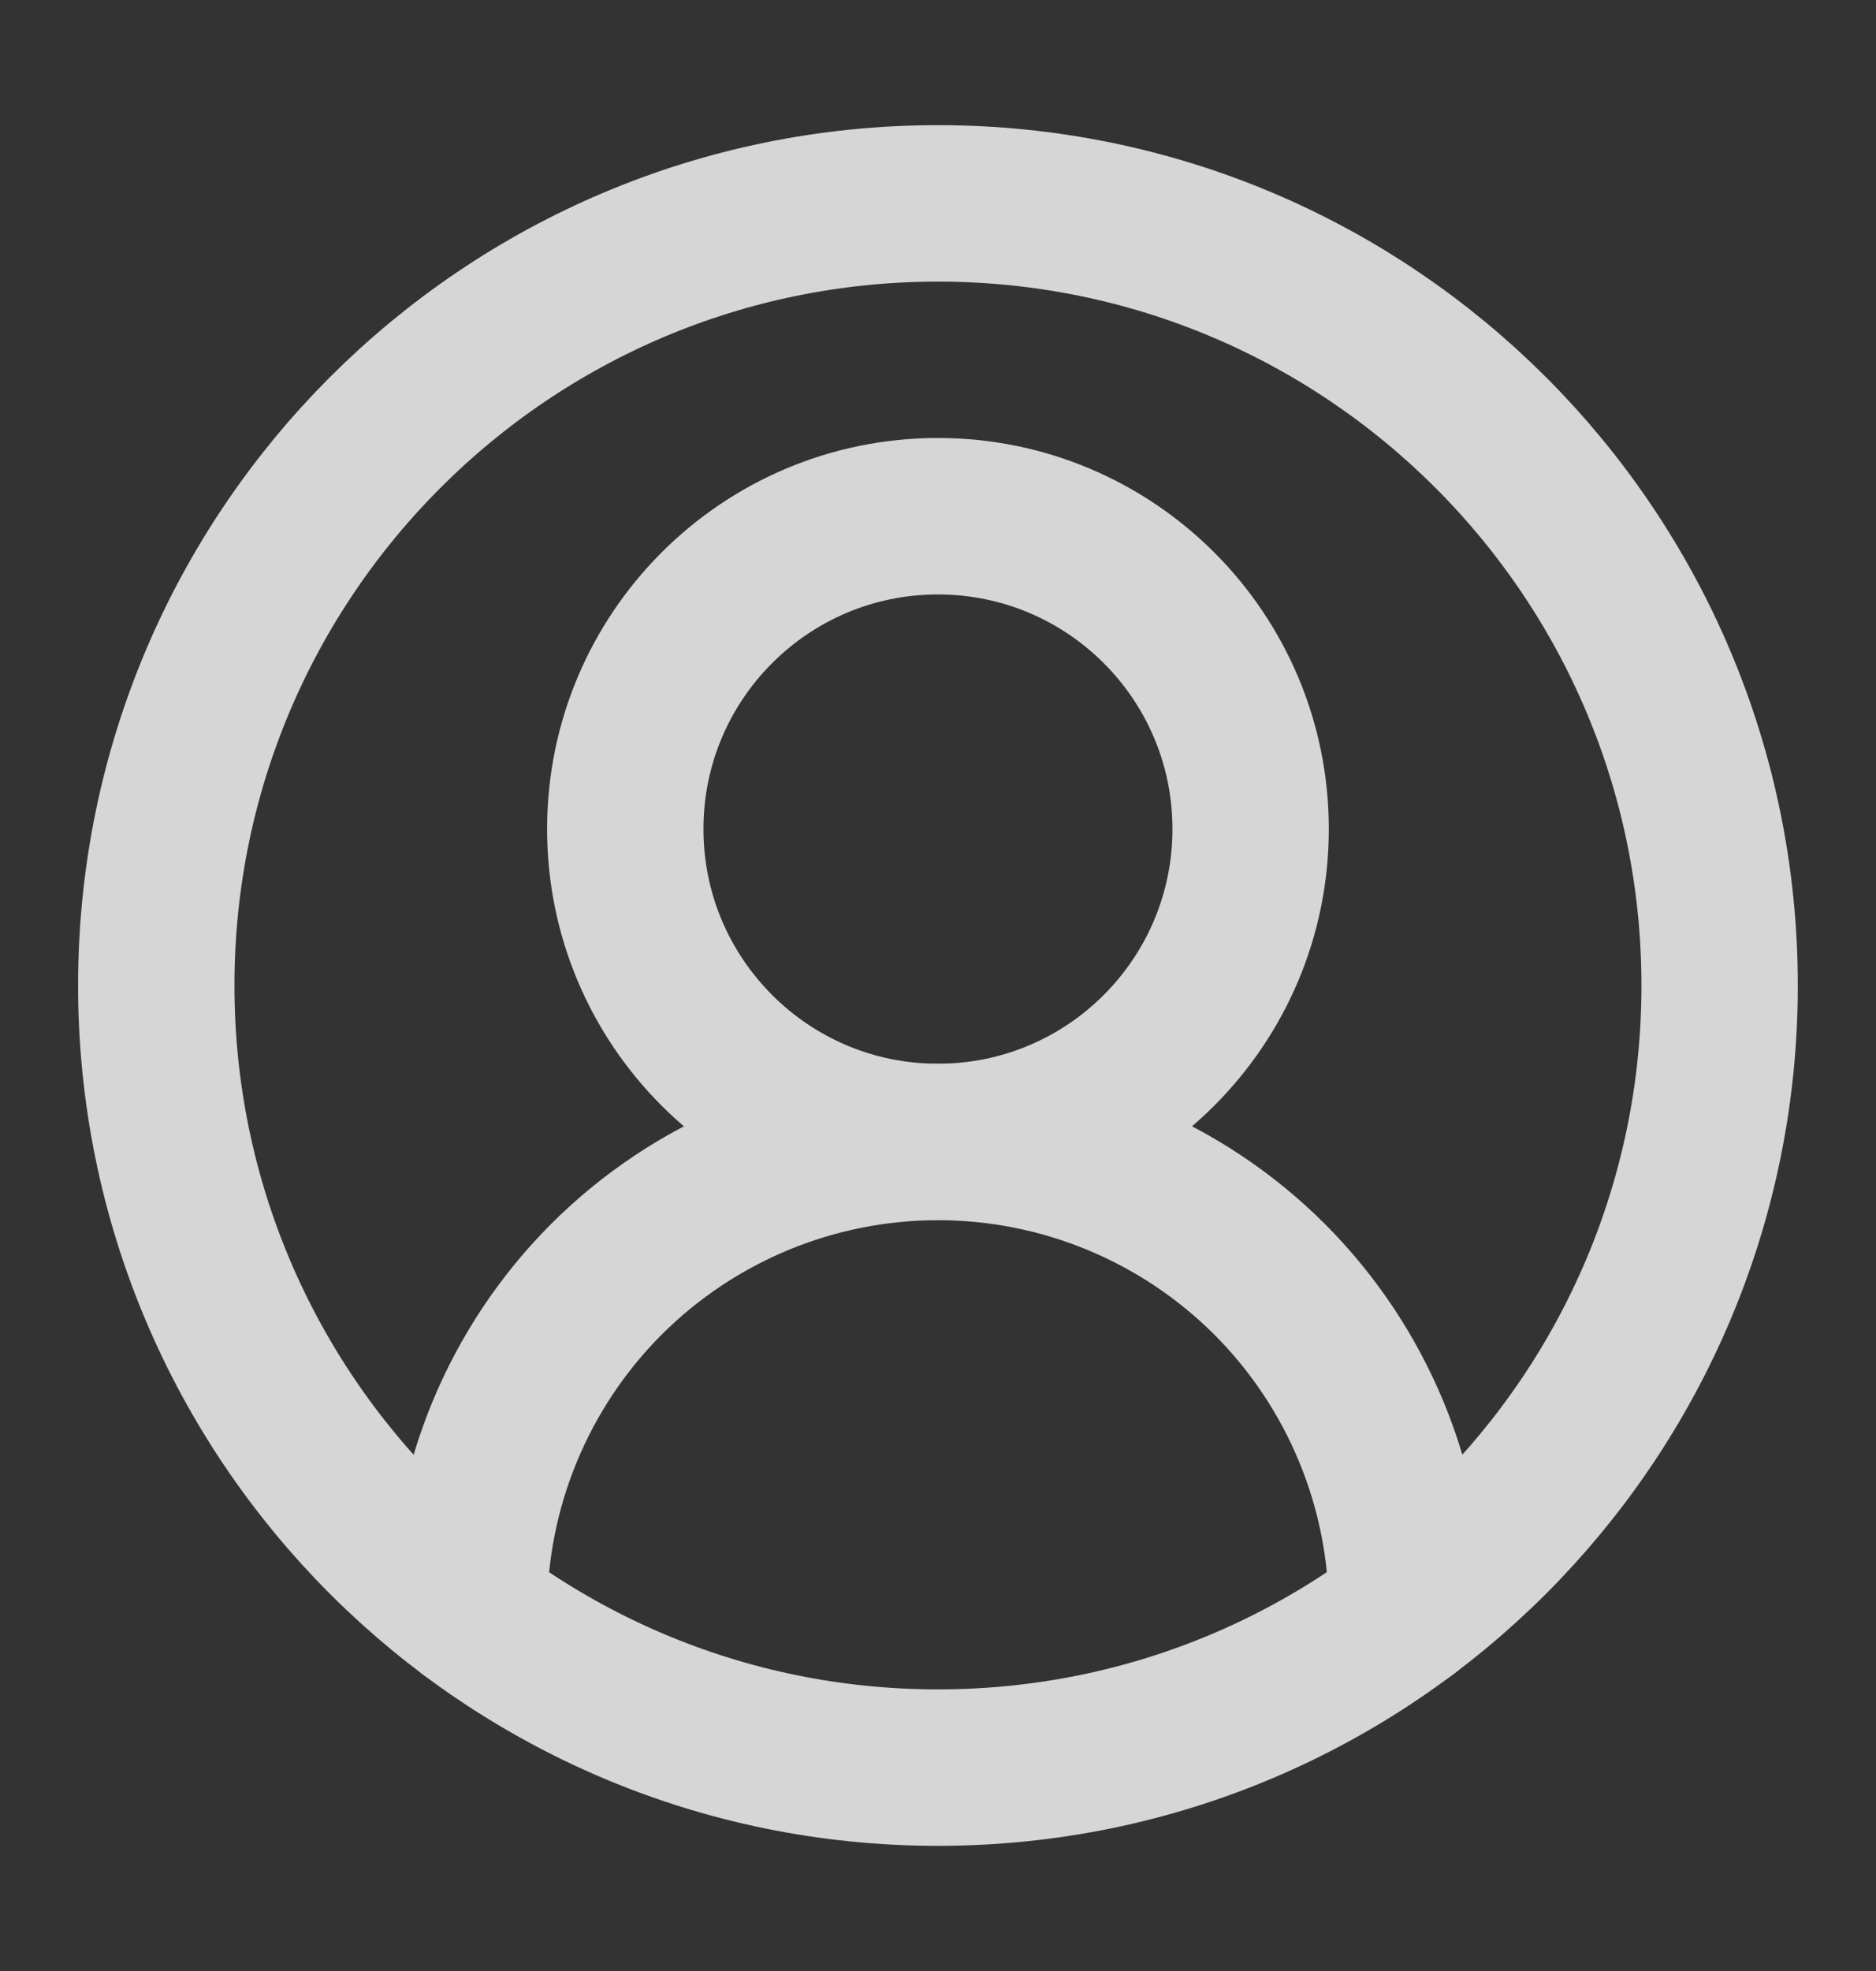
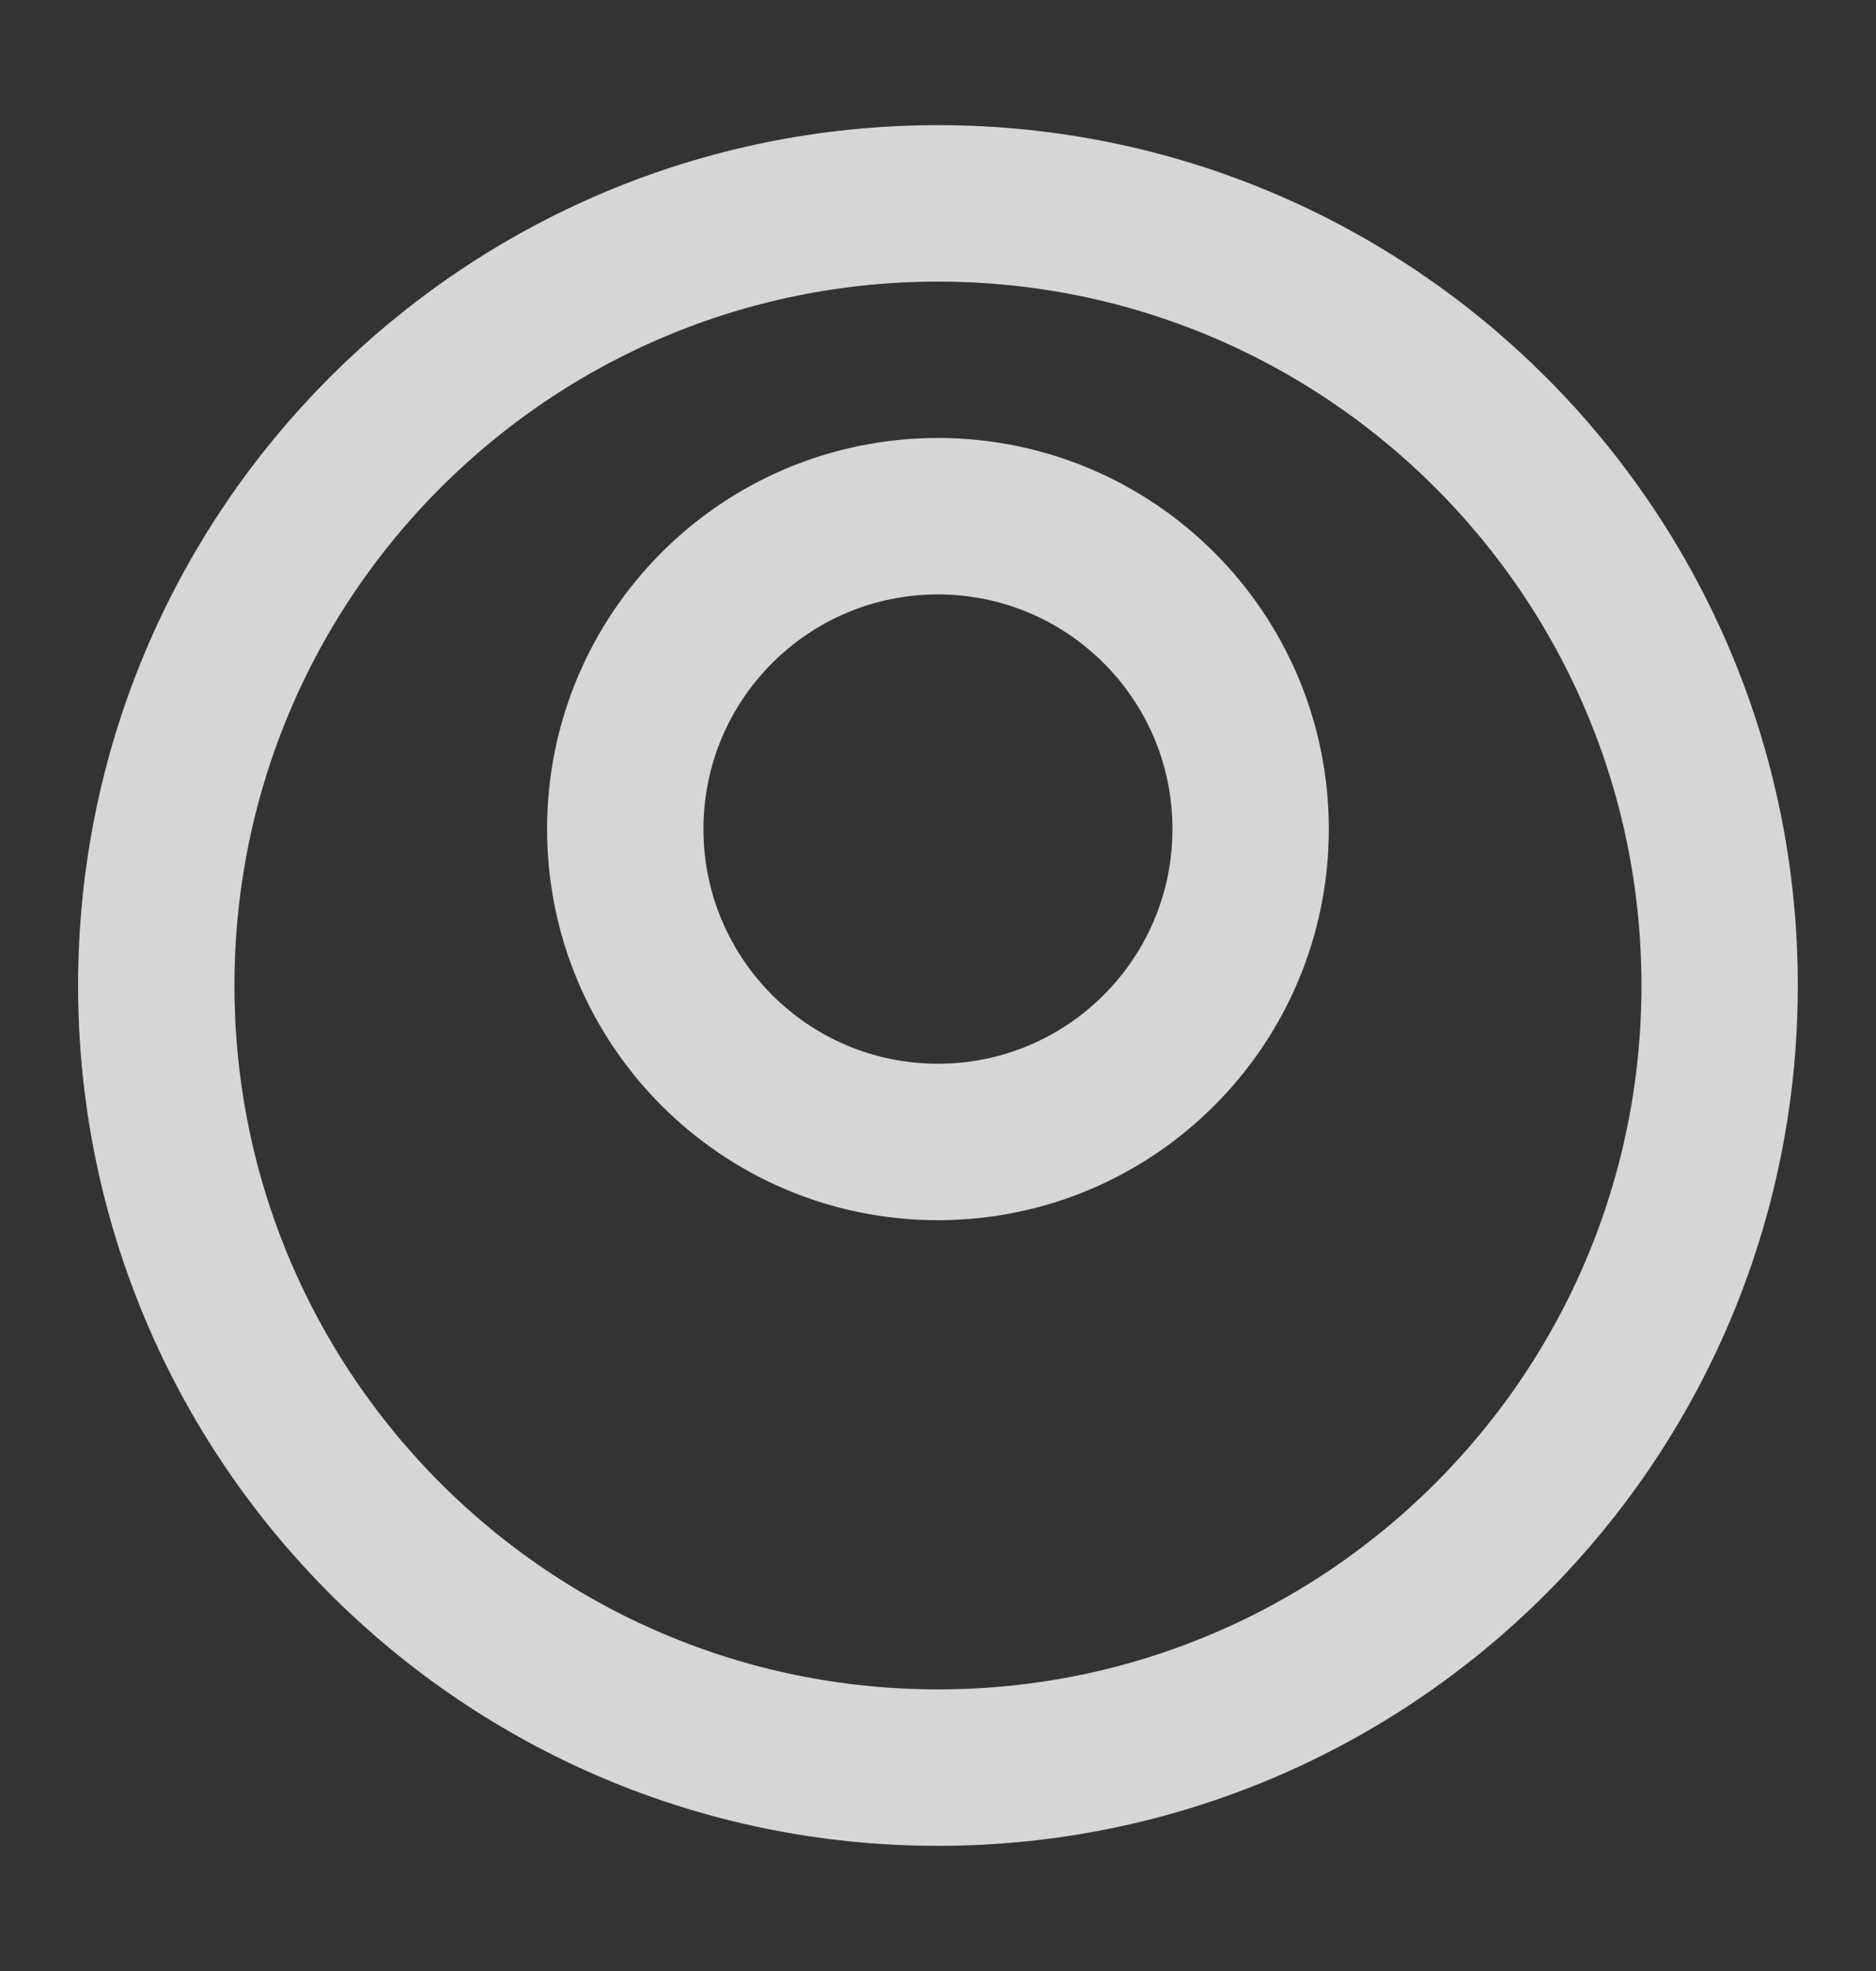
<svg xmlns="http://www.w3.org/2000/svg" width="20" height="21" viewBox="0 0 20 21" fill="none">
  <rect x="0" y="0" width="20" height="21" fill="#333333" stroke="none" />
  <g opacity="0.8">
-     <path d="M15 17.167C15 15.841 14.473 14.569 13.536 13.631C12.598 12.694 11.326 12.167 10 12.167C8.674 12.167 7.402 12.694 6.464 13.631C5.527 14.569 5 15.841 5 17.167" stroke="white" stroke-width="1.667" stroke-linecap="round" stroke-linejoin="round" />
    <path d="M9.999 12.167C11.84 12.167 13.333 10.674 13.333 8.833C13.333 6.992 11.84 5.5 9.999 5.5C8.158 5.5 6.666 6.992 6.666 8.833C6.666 10.674 8.158 12.167 9.999 12.167Z" stroke="white" stroke-width="1.667" stroke-linecap="round" stroke-linejoin="round" />
    <path d="M9.999 18.833C14.602 18.833 18.333 15.102 18.333 10.5C18.333 5.898 14.602 2.167 9.999 2.167C5.397 2.167 1.666 5.898 1.666 10.5C1.666 15.102 5.397 18.833 9.999 18.833Z" stroke="white" stroke-width="1.667" stroke-linecap="round" stroke-linejoin="round" />
  </g>
</svg>